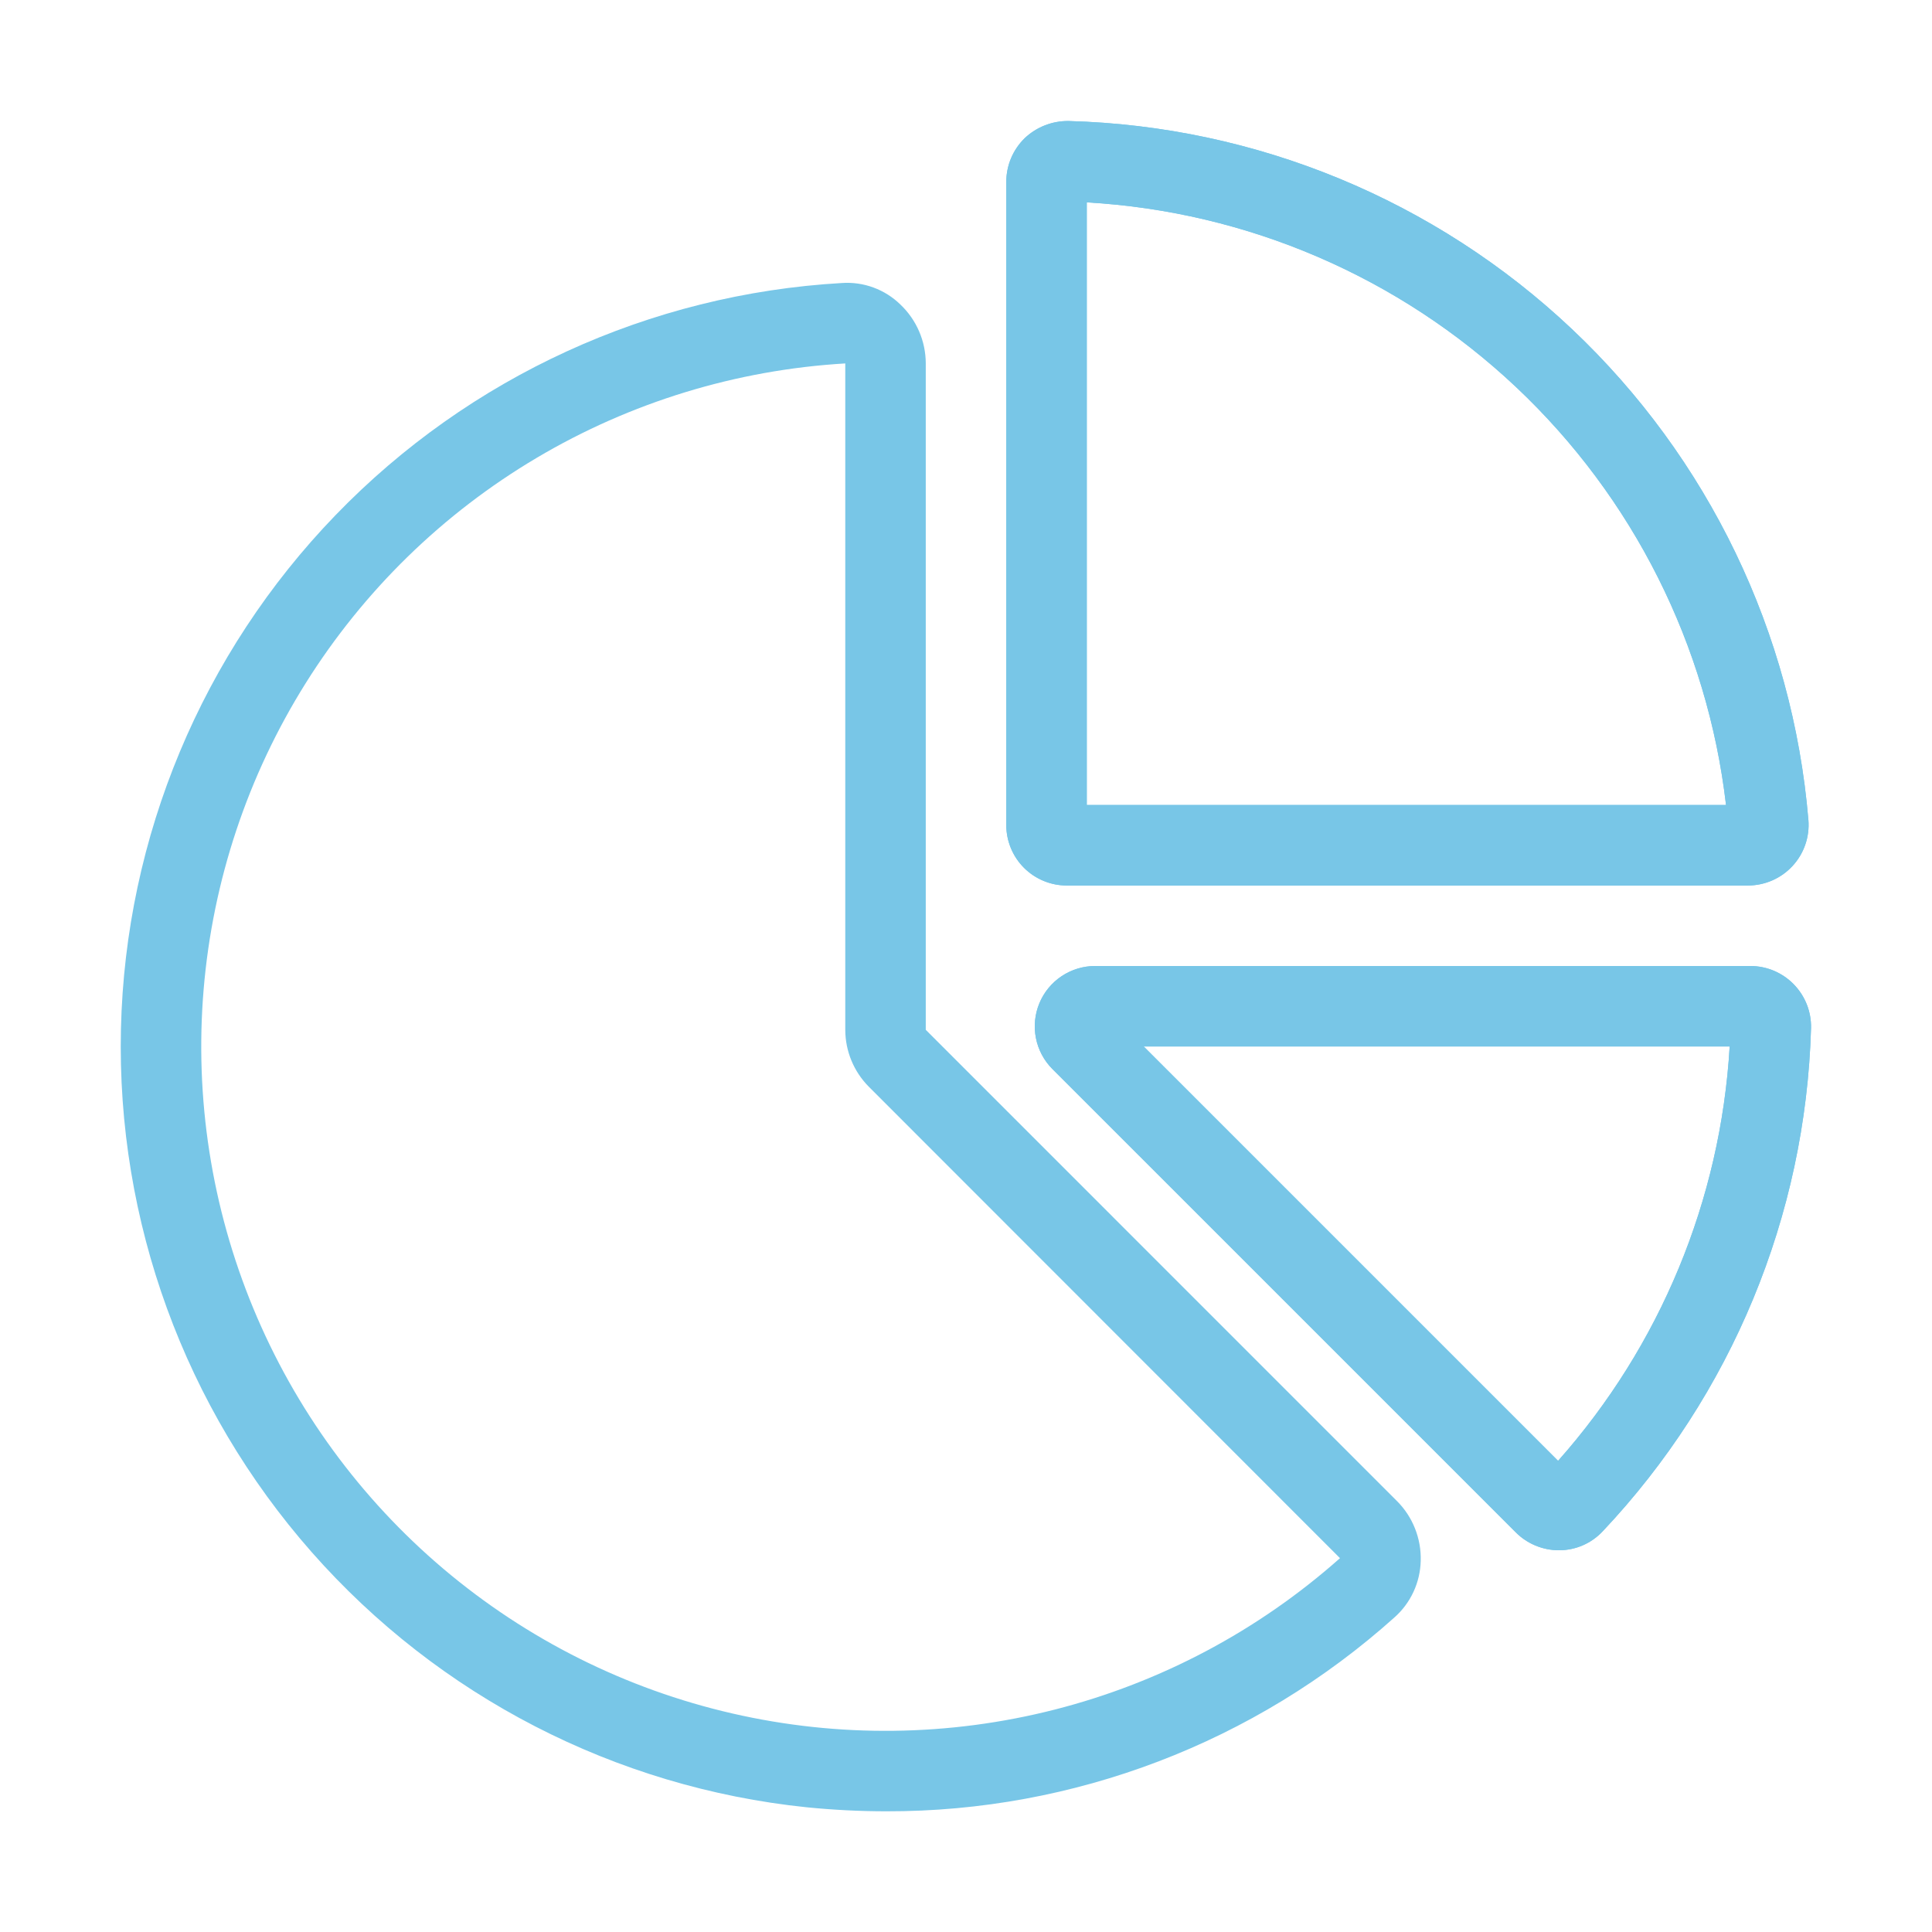
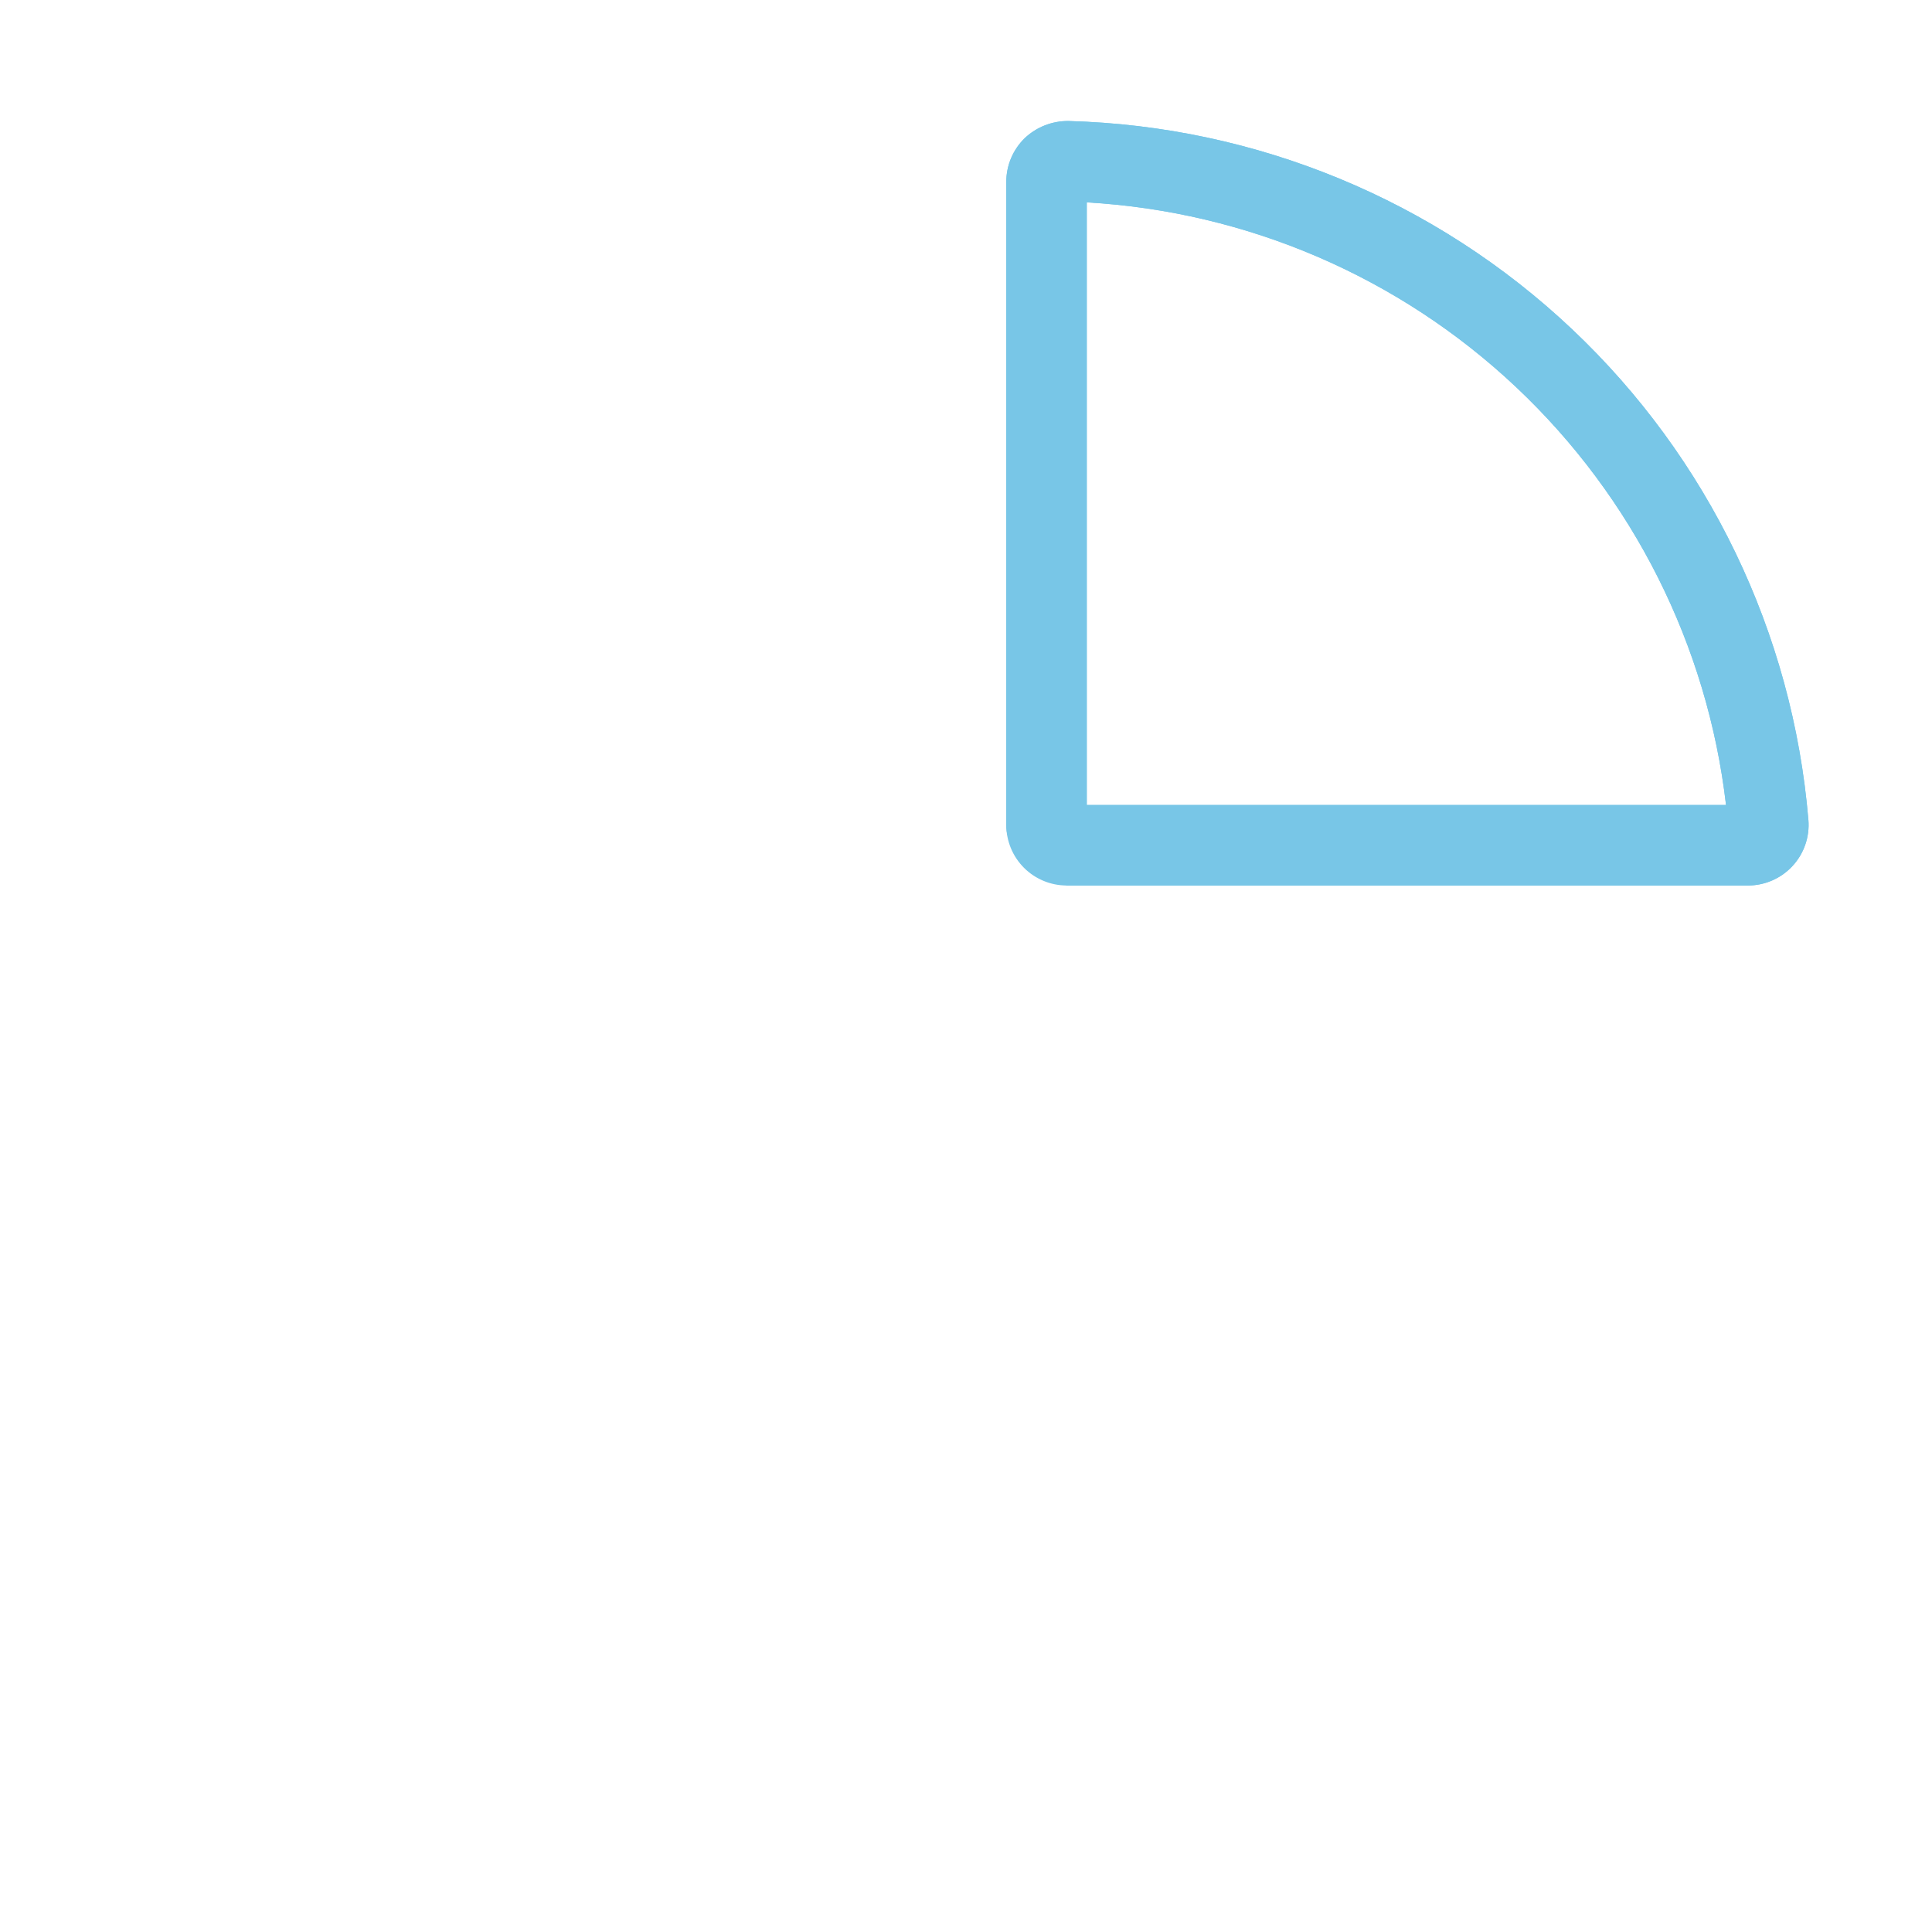
<svg xmlns="http://www.w3.org/2000/svg" width="80" height="80" viewBox="0 0 80 80" fill="none">
  <g id="pie-chart 1">
-     <path id="Vector" d="M36.707 75.002C35.612 75.002 34.511 74.946 33.403 74.836C25.486 74.015 18.168 70.243 12.906 64.27C7.645 58.298 4.825 50.563 5.008 42.605C5.192 34.648 8.365 27.051 13.897 21.328C19.428 15.604 26.913 12.174 34.859 11.719C35.303 11.688 35.748 11.751 36.166 11.905C36.583 12.058 36.964 12.298 37.282 12.609C37.614 12.923 37.878 13.301 38.059 13.721C38.24 14.14 38.333 14.592 38.334 15.049V42.643L57.847 62.157C58.17 62.48 58.424 62.866 58.592 63.291C58.761 63.716 58.842 64.171 58.829 64.627C58.819 65.072 58.717 65.51 58.53 65.914C58.343 66.317 58.075 66.678 57.742 66.973C51.963 72.157 44.469 75.018 36.707 75.002ZM35.001 15.049C30.49 15.315 26.109 16.655 22.222 18.959C18.334 21.263 15.055 24.463 12.656 28.292C10.257 32.121 8.809 36.468 8.432 40.971C8.055 45.473 8.76 50.001 10.489 54.176C12.217 58.35 14.919 62.051 18.369 64.969C21.819 67.887 25.916 69.938 30.32 70.95C34.724 71.963 39.305 71.907 43.683 70.788C48.061 69.67 52.108 67.52 55.486 64.52L35.977 45C35.354 44.374 35.003 43.527 35.001 42.643V15.049Z" fill="#78C6E7" />
    <g id="Group">
-       <path id="Vector_2" d="M64.547 64.193C63.88 64.191 63.24 63.926 62.768 63.455L43.58 44.268C43.23 43.918 42.992 43.473 42.896 42.988C42.799 42.503 42.849 42 43.038 41.543C43.227 41.086 43.547 40.696 43.959 40.421C44.37 40.147 44.853 40 45.347 40H72.478C72.813 40 73.145 40.067 73.454 40.197C73.762 40.328 74.042 40.518 74.276 40.758C74.51 40.998 74.694 41.282 74.817 41.593C74.94 41.905 74.999 42.238 74.991 42.573C74.769 50.342 71.697 57.759 66.362 63.41C66.133 63.654 65.858 63.849 65.552 63.984C65.247 64.118 64.917 64.189 64.583 64.193L64.547 64.193ZM47.359 43.333L64.516 60.49C68.744 55.731 71.247 49.688 71.622 43.333H47.359Z" fill="#78C6E7" />
-       <path id="Vector_3" d="M64.547 64.193C63.88 64.191 63.24 63.926 62.768 63.455L43.58 44.268C43.23 43.918 42.992 43.473 42.896 42.988C42.799 42.503 42.849 42 43.038 41.543C43.227 41.086 43.547 40.696 43.959 40.421C44.37 40.147 44.853 40 45.347 40H72.478C72.813 40 73.145 40.067 73.454 40.197C73.762 40.328 74.042 40.518 74.276 40.758C74.51 40.998 74.694 41.282 74.817 41.593C74.94 41.905 74.999 42.238 74.991 42.573C74.769 50.342 71.697 57.759 66.362 63.41C66.133 63.654 65.858 63.849 65.552 63.984C65.247 64.118 64.917 64.189 64.583 64.193L64.547 64.193ZM47.359 43.333L64.516 60.49C68.744 55.731 71.247 49.688 71.622 43.333H47.359Z" fill="#78C6E7" />
-       <path id="Vector_4" d="M72.381 36.667H44.168C43.505 36.666 42.87 36.402 42.401 35.934C41.932 35.465 41.669 34.829 41.668 34.167V7.523C41.669 7.187 41.737 6.854 41.868 6.545C41.999 6.236 42.191 5.956 42.431 5.721C42.919 5.259 43.568 5.005 44.24 5.011C52.014 5.22 59.438 8.288 65.092 13.628C70.746 18.968 74.231 26.205 74.882 33.955C74.91 34.3 74.866 34.648 74.753 34.975C74.64 35.303 74.46 35.603 74.225 35.858C73.99 36.113 73.705 36.316 73.388 36.455C73.07 36.594 72.727 36.666 72.381 36.667ZM45.001 33.333H71.471C70.701 26.724 67.625 20.598 62.783 16.034C57.941 11.469 51.645 8.759 45.001 8.38V33.333Z" fill="#78C6E7" />
+       <path id="Vector_4" d="M72.381 36.667H44.168C41.932 35.465 41.669 34.829 41.668 34.167V7.523C41.669 7.187 41.737 6.854 41.868 6.545C41.999 6.236 42.191 5.956 42.431 5.721C42.919 5.259 43.568 5.005 44.24 5.011C52.014 5.22 59.438 8.288 65.092 13.628C70.746 18.968 74.231 26.205 74.882 33.955C74.91 34.3 74.866 34.648 74.753 34.975C74.64 35.303 74.46 35.603 74.225 35.858C73.99 36.113 73.705 36.316 73.388 36.455C73.07 36.594 72.727 36.666 72.381 36.667ZM45.001 33.333H71.471C70.701 26.724 67.625 20.598 62.783 16.034C57.941 11.469 51.645 8.759 45.001 8.38V33.333Z" fill="#78C6E7" />
      <path id="Vector_5" d="M72.381 36.667H44.168C43.505 36.666 42.87 36.402 42.401 35.934C41.932 35.465 41.669 34.829 41.668 34.167V7.523C41.669 7.187 41.737 6.854 41.868 6.545C41.999 6.236 42.191 5.956 42.431 5.721C42.919 5.259 43.568 5.005 44.24 5.011C52.014 5.22 59.438 8.288 65.092 13.628C70.746 18.968 74.231 26.205 74.882 33.955C74.91 34.3 74.866 34.648 74.753 34.975C74.64 35.303 74.46 35.603 74.225 35.858C73.99 36.113 73.705 36.316 73.388 36.455C73.07 36.594 72.727 36.666 72.381 36.667ZM45.001 33.333H71.471C70.701 26.724 67.625 20.598 62.783 16.034C57.941 11.469 51.645 8.759 45.001 8.38V33.333Z" fill="#78C6E7" />
    </g>
  </g>
</svg>